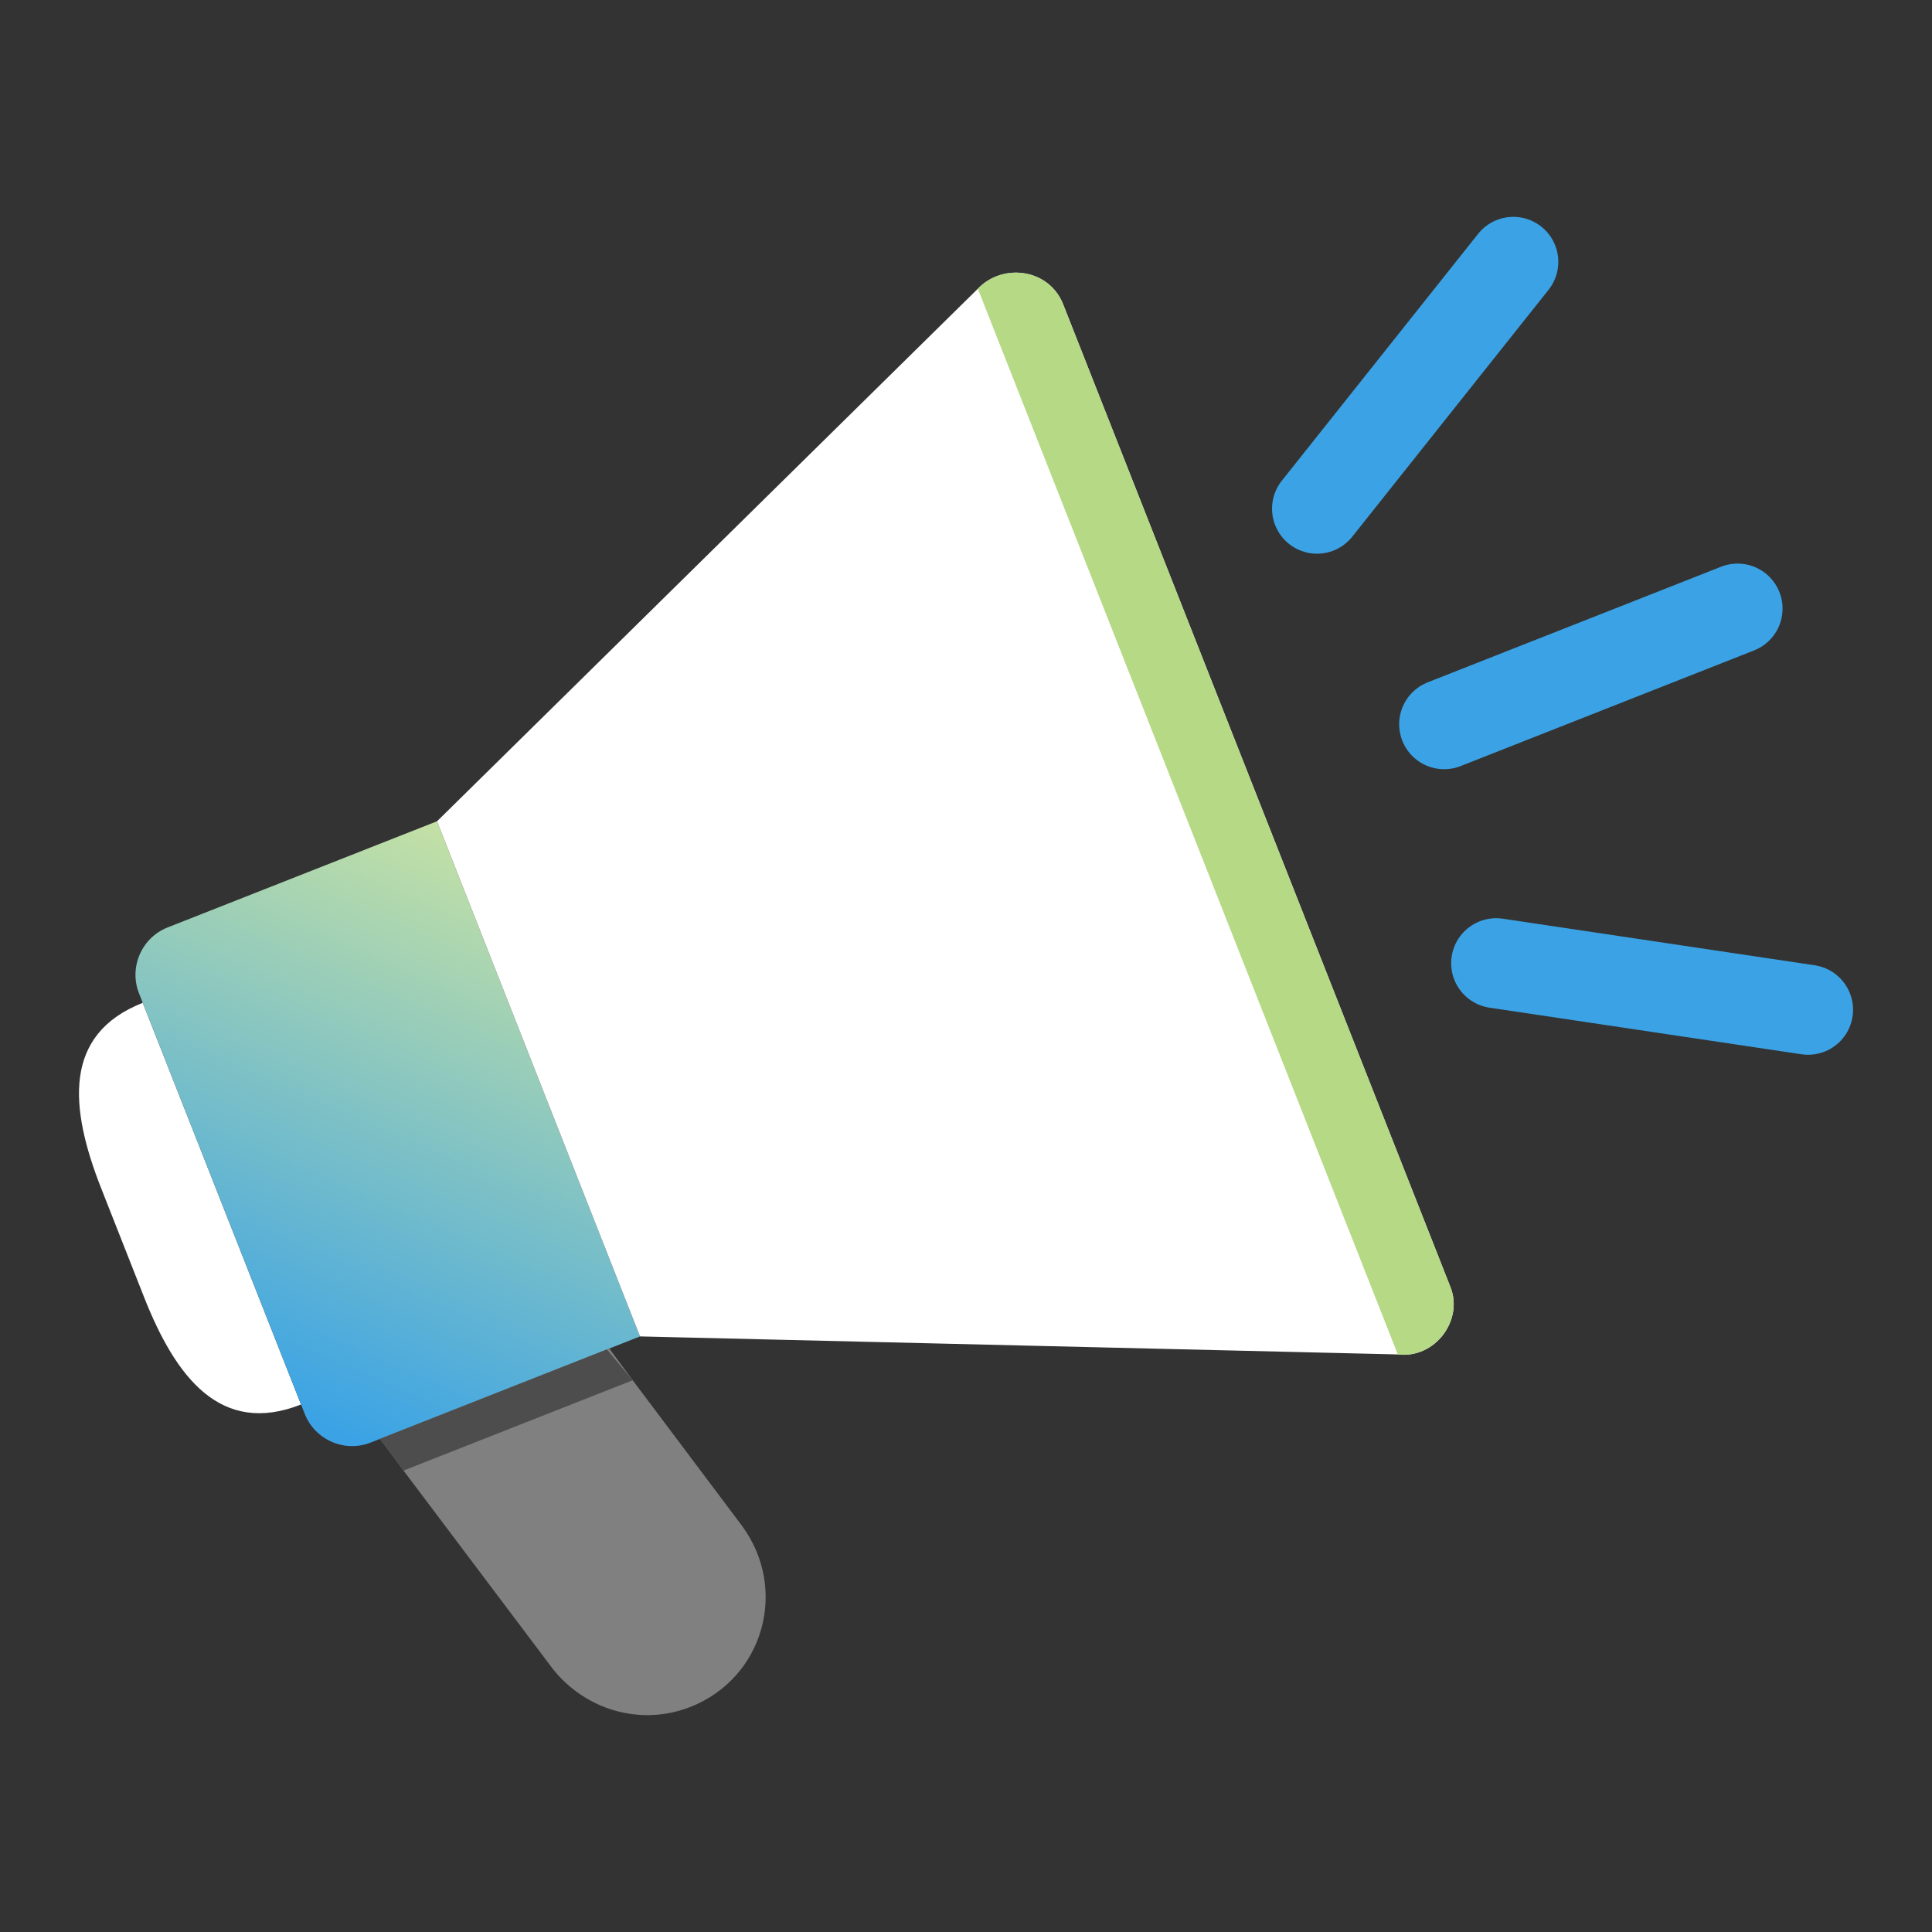
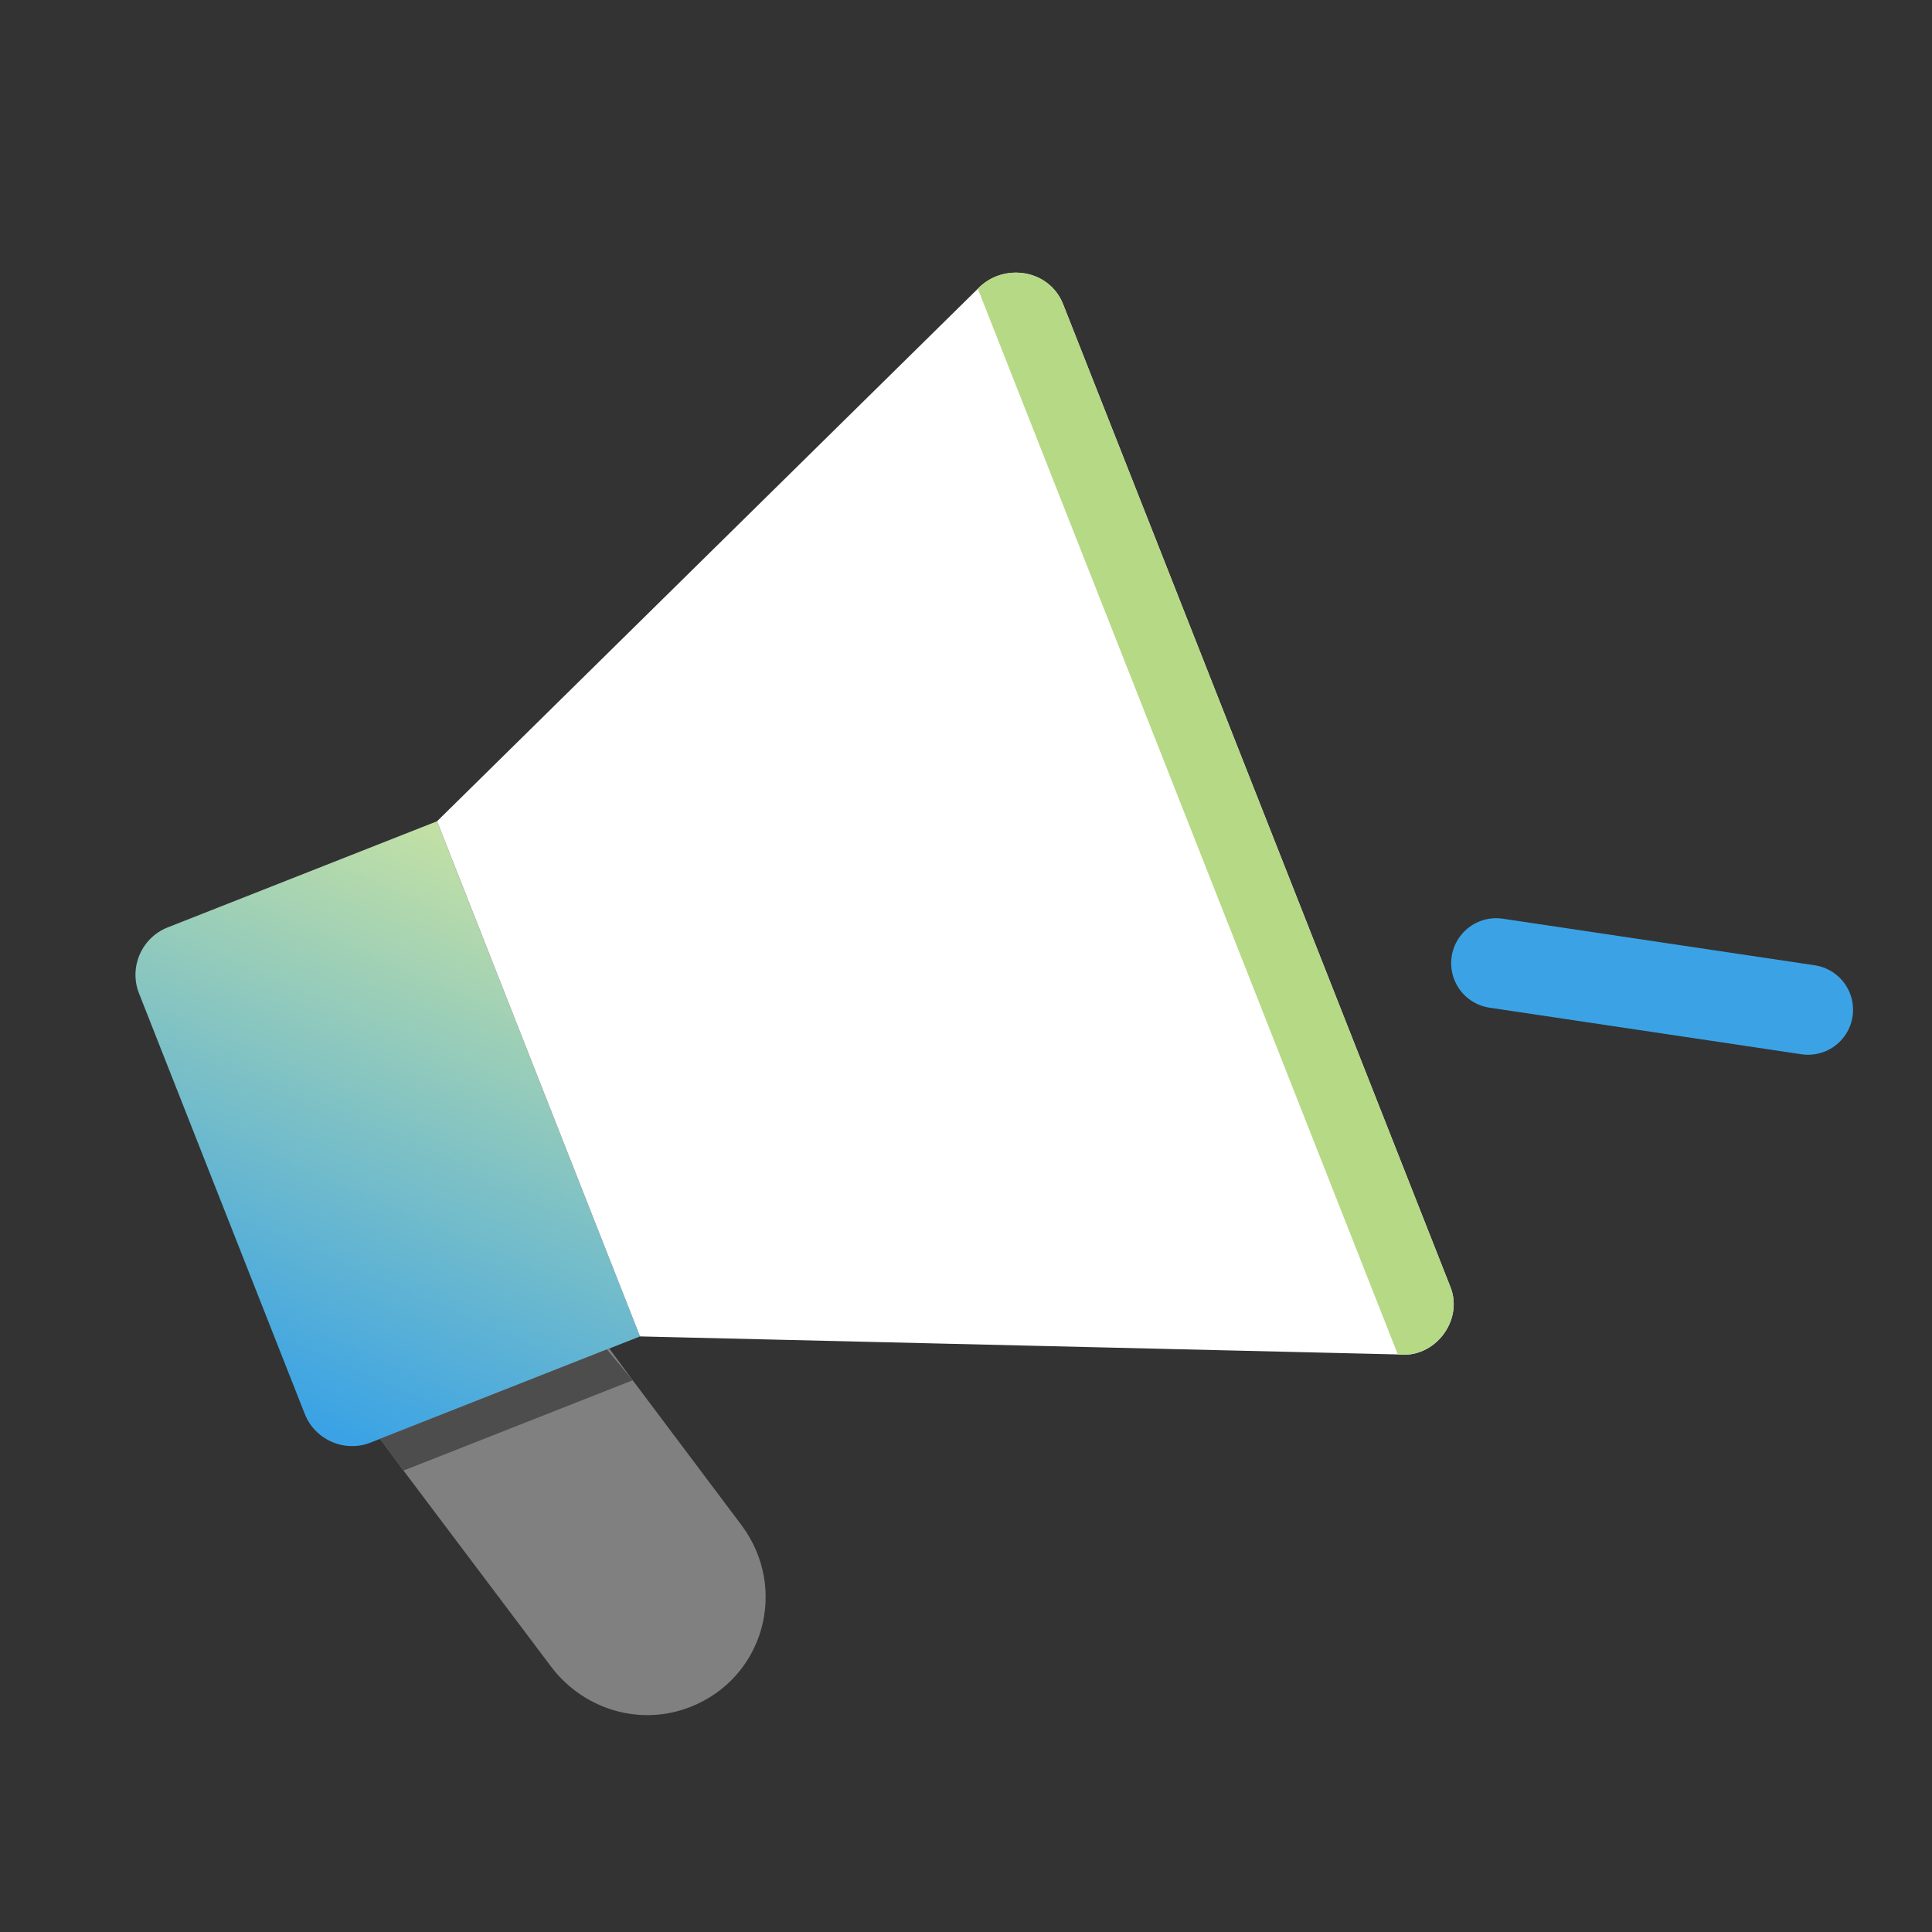
<svg xmlns="http://www.w3.org/2000/svg" version="1.1" id="レイヤー_1" x="0px" y="0px" viewBox="0 0 55 55" style="enable-background:new 0 0 55 55;" xml:space="preserve">
  <rect x="0" y="0" width="55" height="55" fill="#333333" stroke="none" />
  <style type="text/css">
	.st0{fill:none;stroke:#3BA3E5;stroke-width:2.561;stroke-linecap:round;stroke-miterlimit:10;}
	.st1{fill:#FFFFFF;}
	.st2{fill:url(#SVGID_1_);}
	.st3{fill:#808080;}
	.st4{fill:#B5D985;}
	.st5{fill:#4D4D4D;}
</style>
  <g>
    <g>
-       <line class="st0" x1="49.465" y1="17.325" x2="41.112" y2="20.617" />
      <line class="st0" x1="51.472" y1="28.746" x2="42.592" y2="27.42" />
-       <line class="st0" x1="43.081" y1="7.454" x2="37.493" y2="14.482" />
    </g>
-     <path class="st1" d="M8.57,39.983L8.57,39.983c-2.287,0.901-3.567-0.77-4.469-3.057l-1.219-3.094   c-0.901-2.287-1.105-4.383,1.182-5.284l0,0L8.57,39.983z" />
    <linearGradient id="SVGID_1_" gradientUnits="userSpaceOnUse" x1="1217.944" y1="262.563" x2="1230.245" y2="250.263" gradientTransform="matrix(0.93 -0.367 0.367 0.93 -1221.642 242.594)">
      <stop offset="0" style="stop-color:#3BA3E5" />
      <stop offset="1" style="stop-color:#C7E2A3" />
    </linearGradient>
-     <path class="st2" d="M18.22,38.045l-7.668,3.022c-0.74,0.292-1.584-0.075-1.876-0.815L3.957,28.278   c-0.292-0.74,0.075-1.584,0.815-1.876l7.668-3.022L18.22,38.045L18.22,38.045z" />
+     <path class="st2" d="M18.22,38.045l-7.668,3.022c-0.74,0.292-1.584-0.075-1.876-0.815L3.957,28.278   c-0.292-0.74,0.075-1.584,0.815-1.876l7.668-3.022L18.22,38.045z" />
    <path class="st3" d="M19.656,48.592c-1.413,0.557-2.995,0.092-3.928-1.094l-4.241-5.634l-0.667-0.903l6.525-2.571l0.667,0.903   l3.107,4.138C22.453,45.236,21.741,47.77,19.656,48.592z" />
    <path class="st1" d="M39.793,38.558L18.22,38.045l-5.779-14.664L27.837,8.22c0.715-0.748,2.03-0.567,2.428,0.442l11.028,27.983   C41.664,37.587,40.853,38.684,39.793,38.558z" />
    <path class="st4" d="M27.837,8.22l11.956,30.337c1.06,0.126,1.871-0.971,1.5-1.912L30.265,8.662   C29.868,7.653,28.553,7.472,27.837,8.22z" />
    <polygon class="st5" points="18.012,39.293 11.487,41.864 10.82,40.961 17.278,38.416  " />
  </g>
</svg>